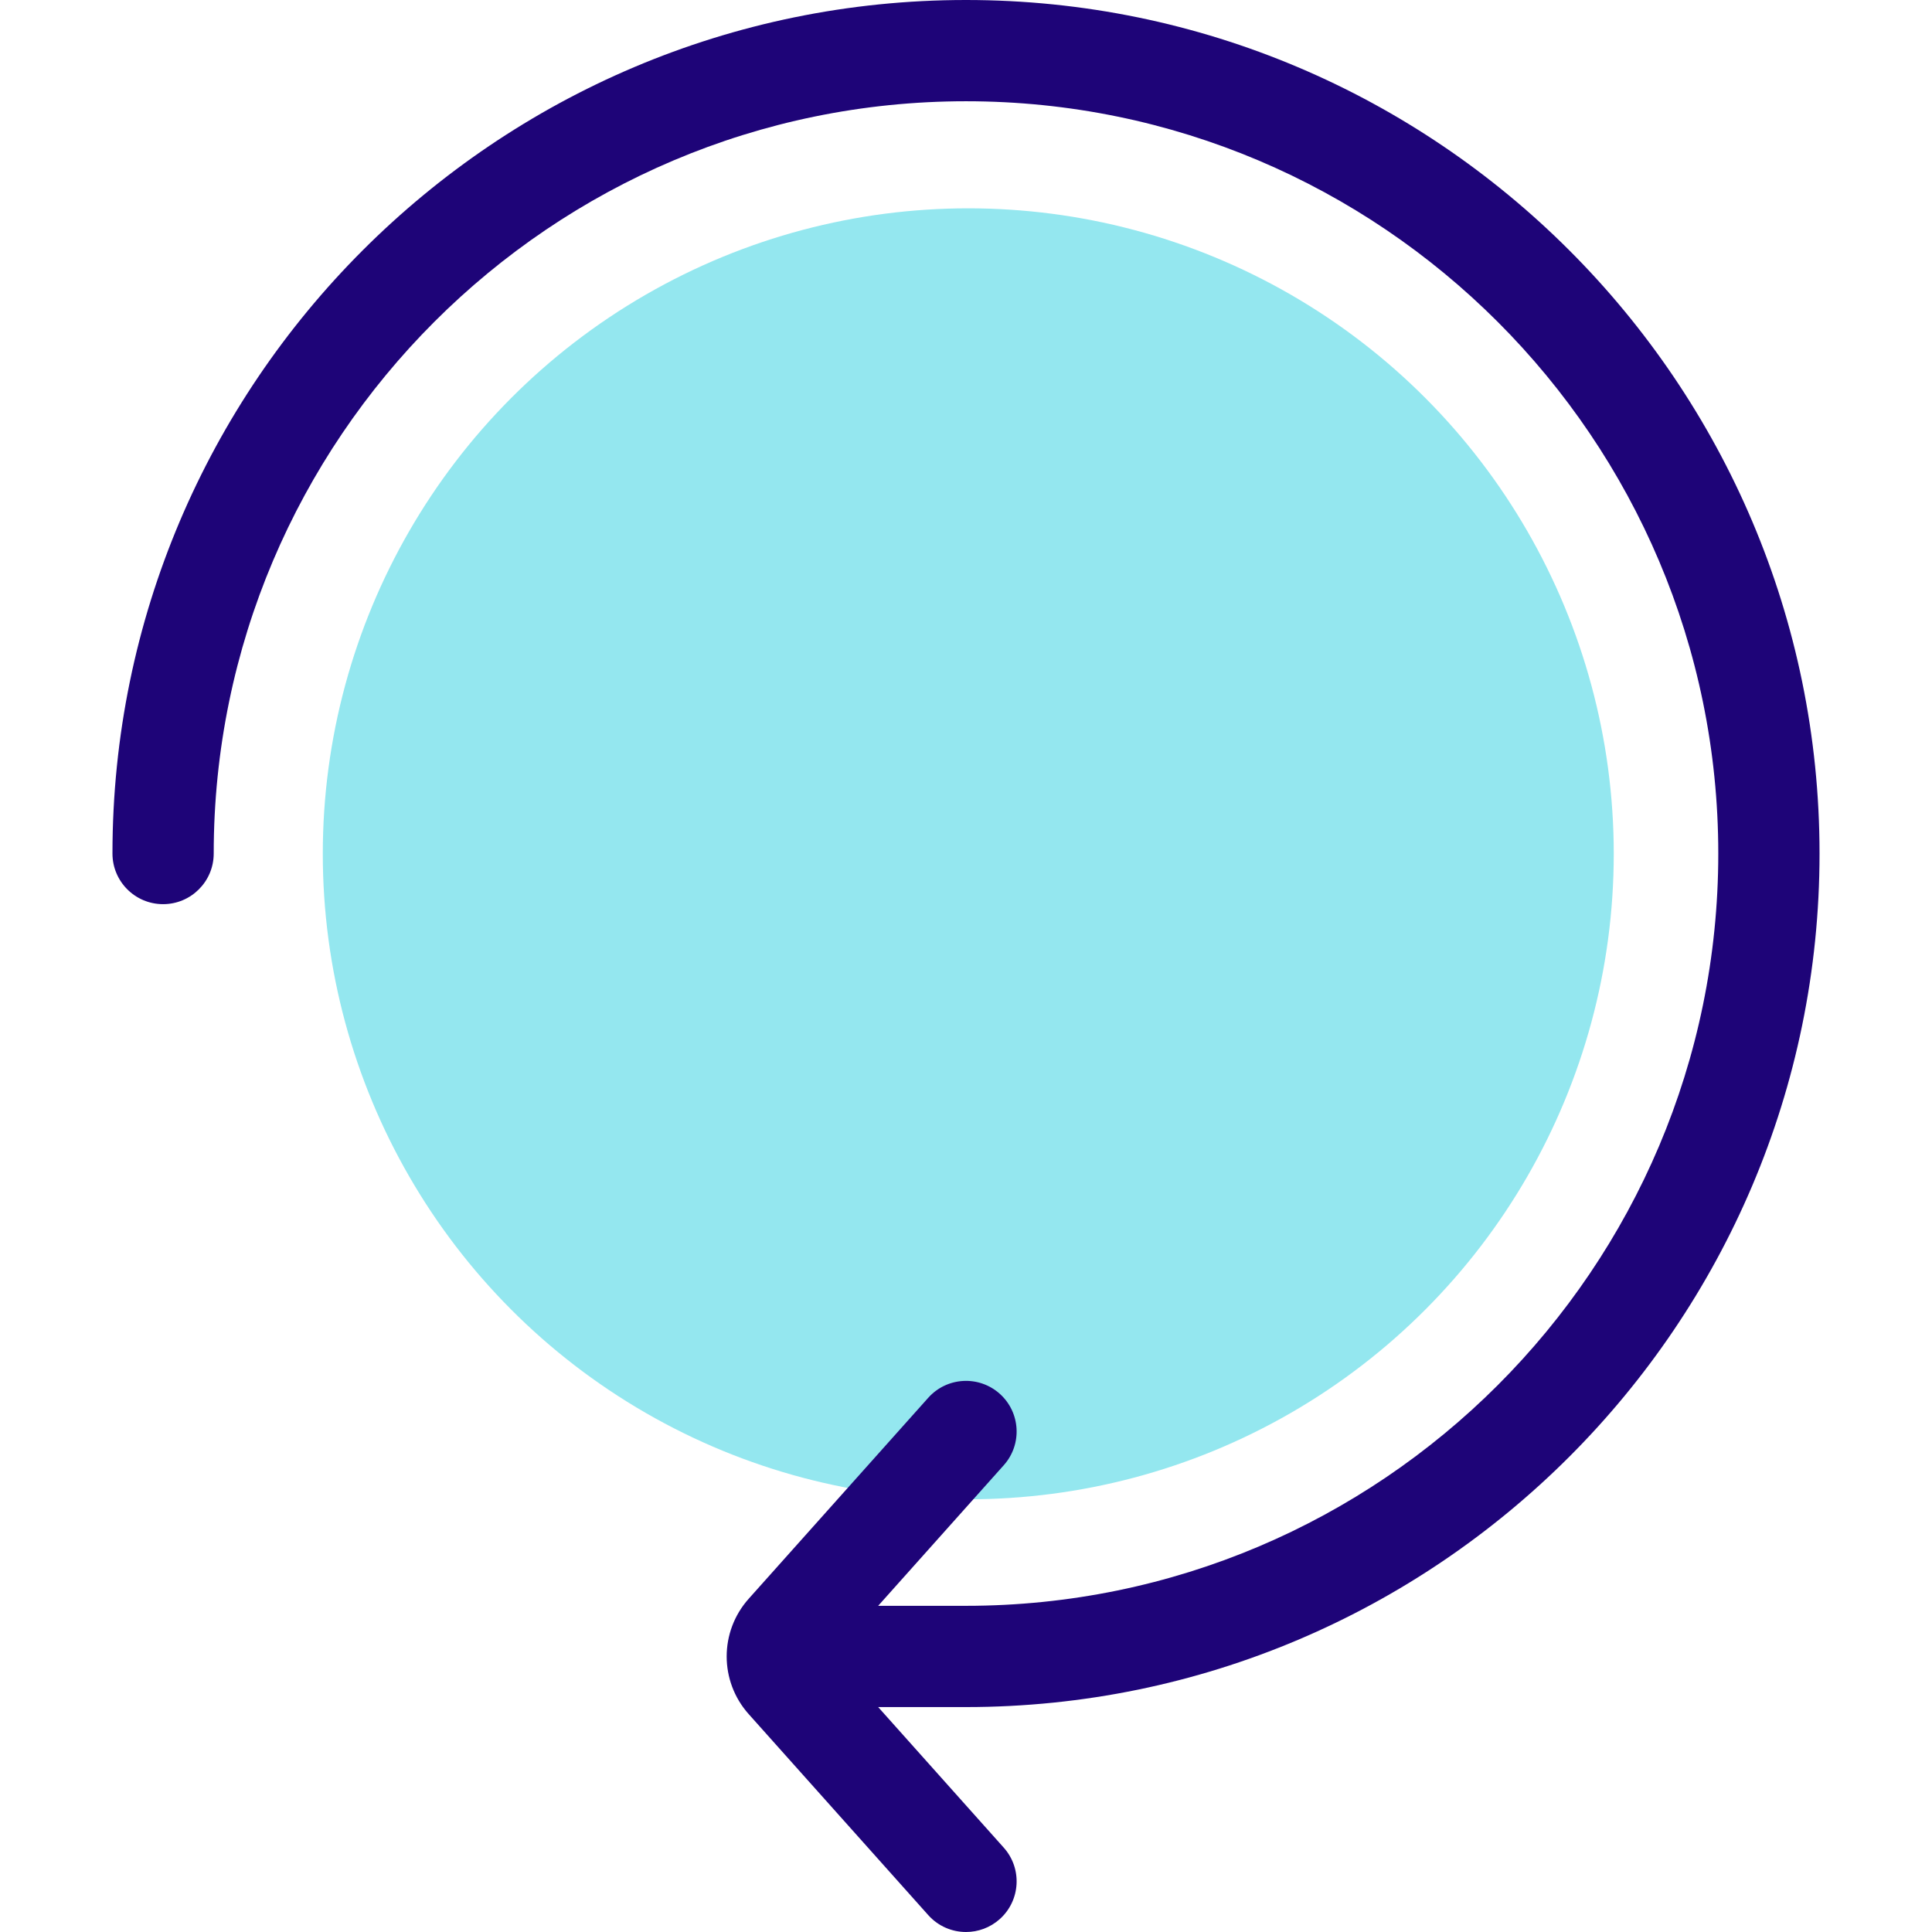
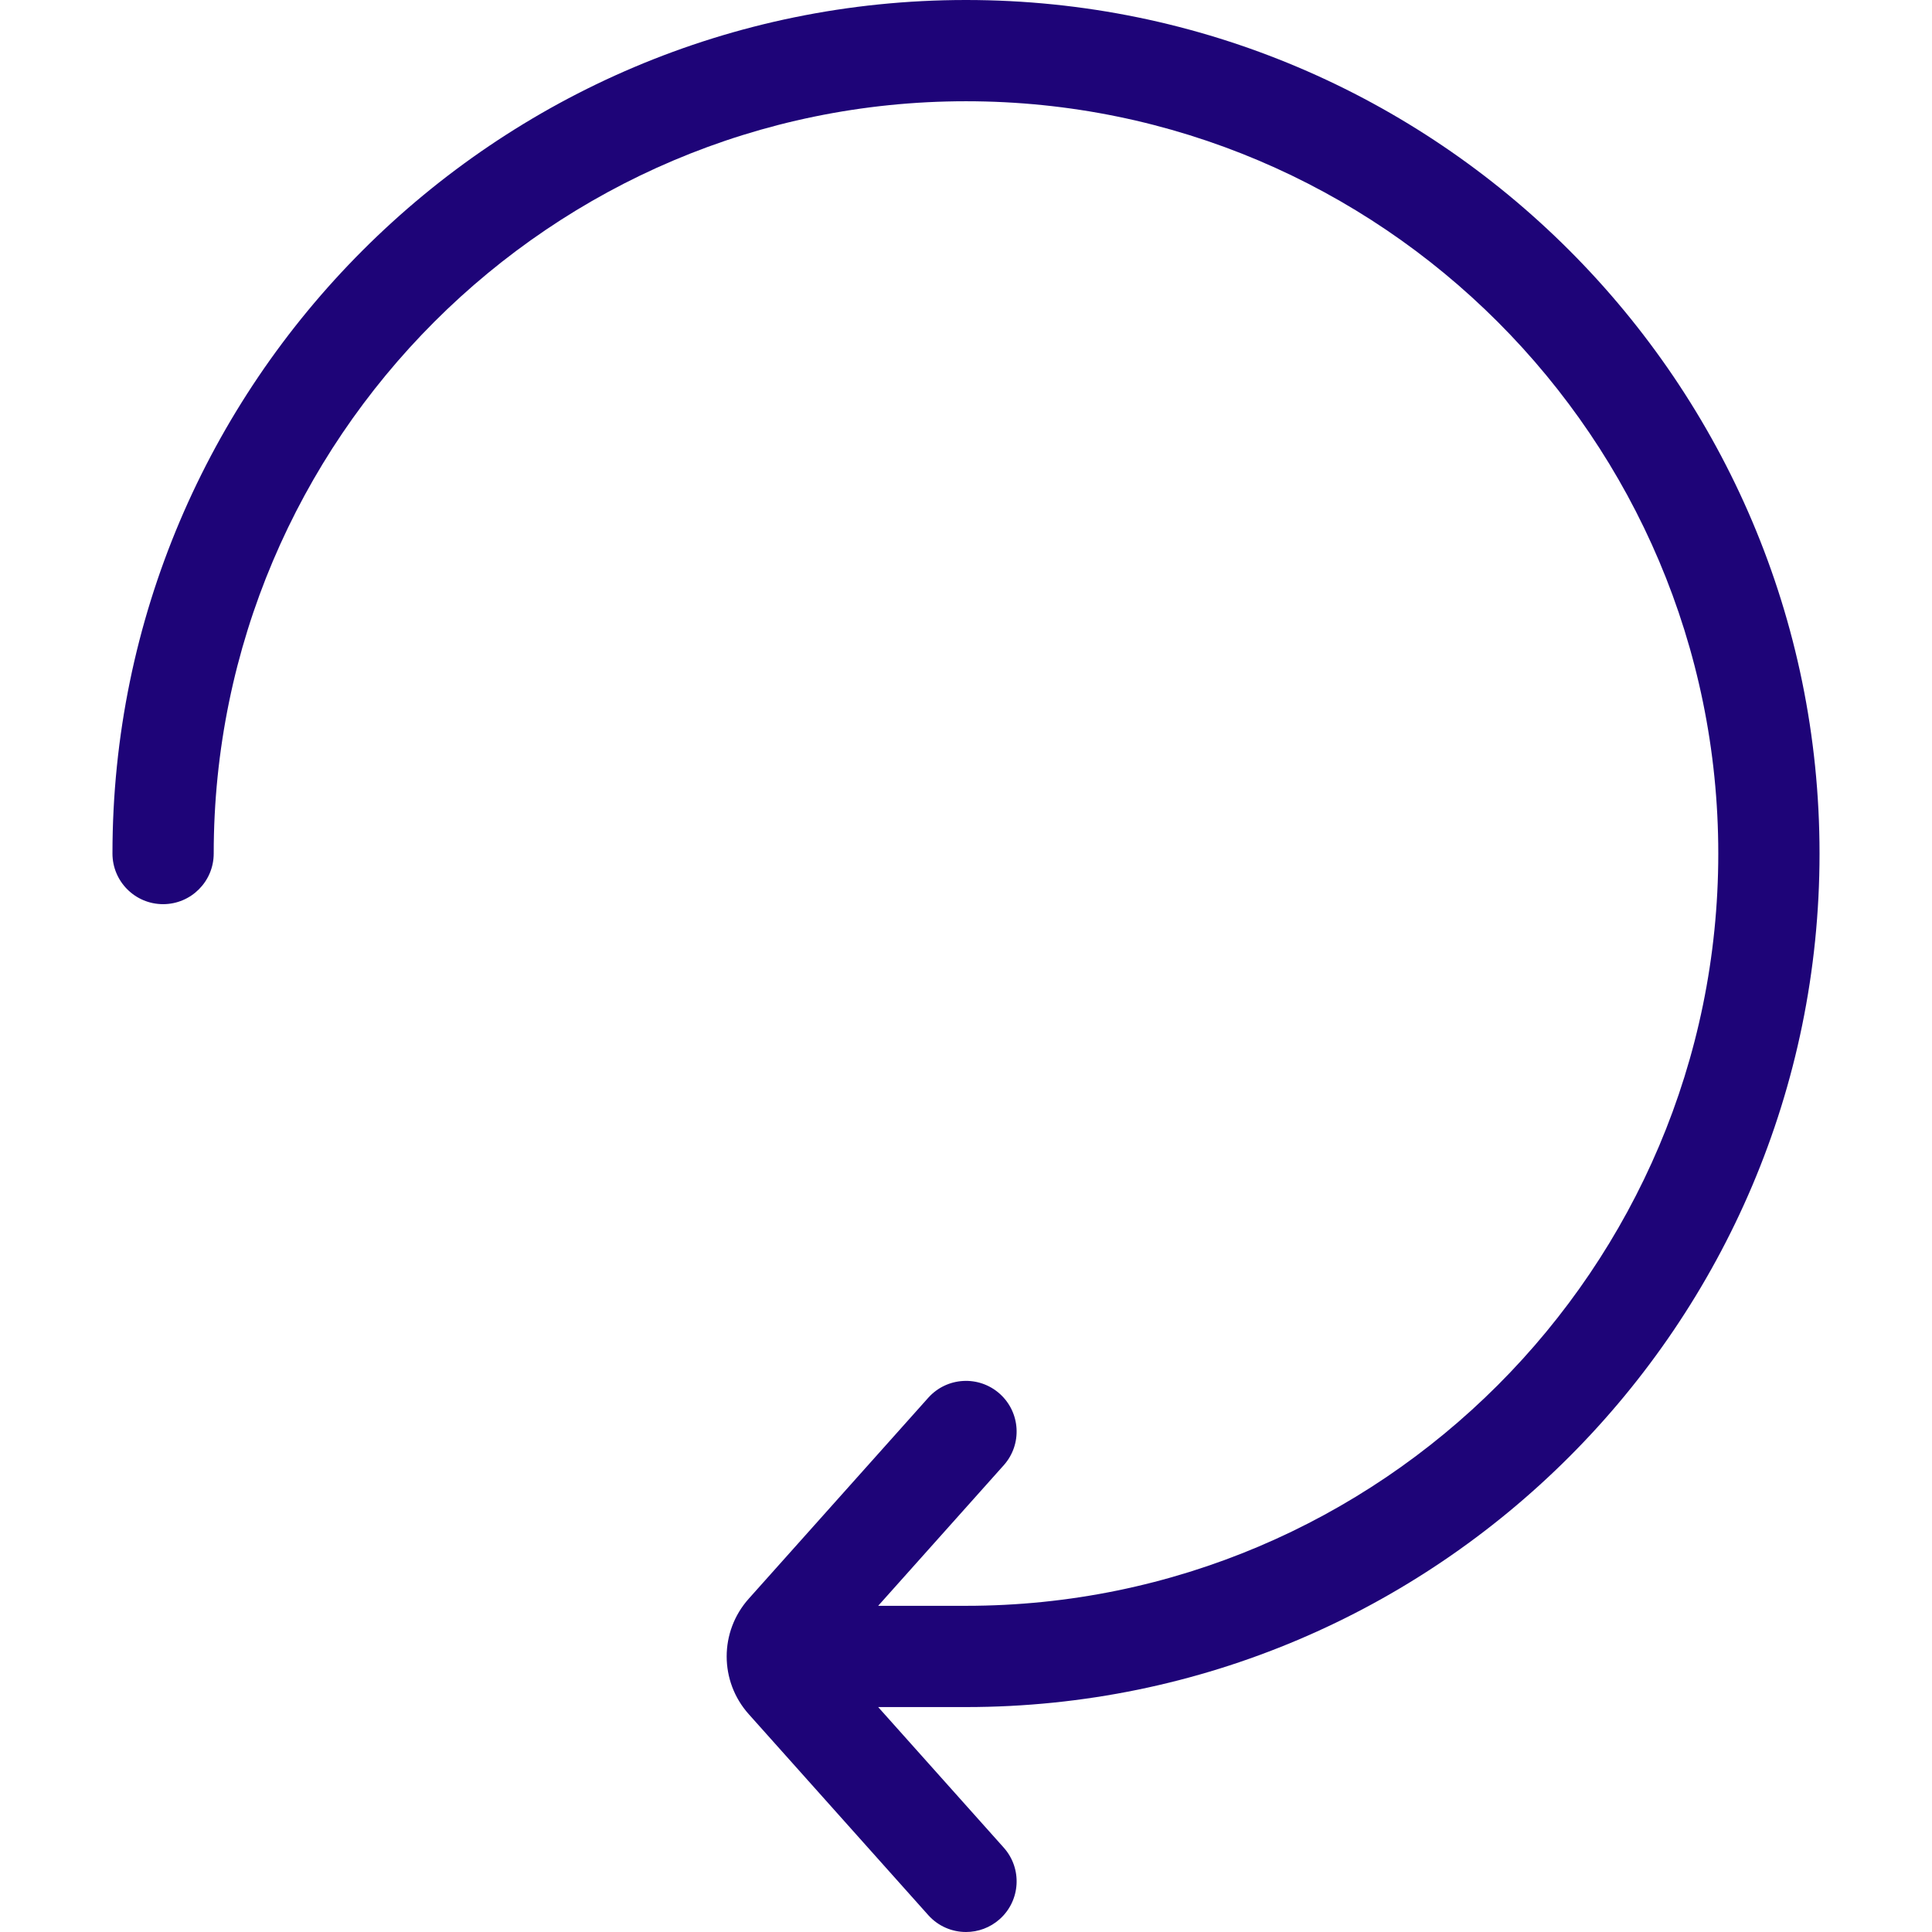
<svg xmlns="http://www.w3.org/2000/svg" height="800px" width="800px" version="1.1" id="Layer_1" viewBox="0 0 512 512" xml:space="preserve">
-   <circle style="fill:#94E7EF;" cx="256.602" cy="226.267" r="171.059" />
  <path style="fill:#1E0478;" d="M482.195,226.196C482.195,101.471,380.725,0,256.001,0S29.804,101.471,29.804,226.196  c0,7.409,6.007,13.416,13.416,13.416s13.416-6.008,13.416-13.416c0-109.93,89.434-199.363,199.363-199.363  s199.363,89.434,199.363,199.363c0,109.928-89.434,199.362-199.363,199.362h-23.276l33.282-37.255  c4.937-5.525,4.458-14.007-1.067-18.944c-5.525-4.937-14.008-4.457-18.944,1.068l-47.576,53.255c-7.788,8.718-7.788,21.866,0,30.584  l47.576,53.255c2.651,2.968,6.322,4.478,10.01,4.478c3.181,0,6.375-1.126,8.934-3.41c5.526-4.937,6.004-13.419,1.067-18.944  l-33.282-37.255h23.276C380.725,452.39,482.195,350.919,482.195,226.196z" />
</svg>